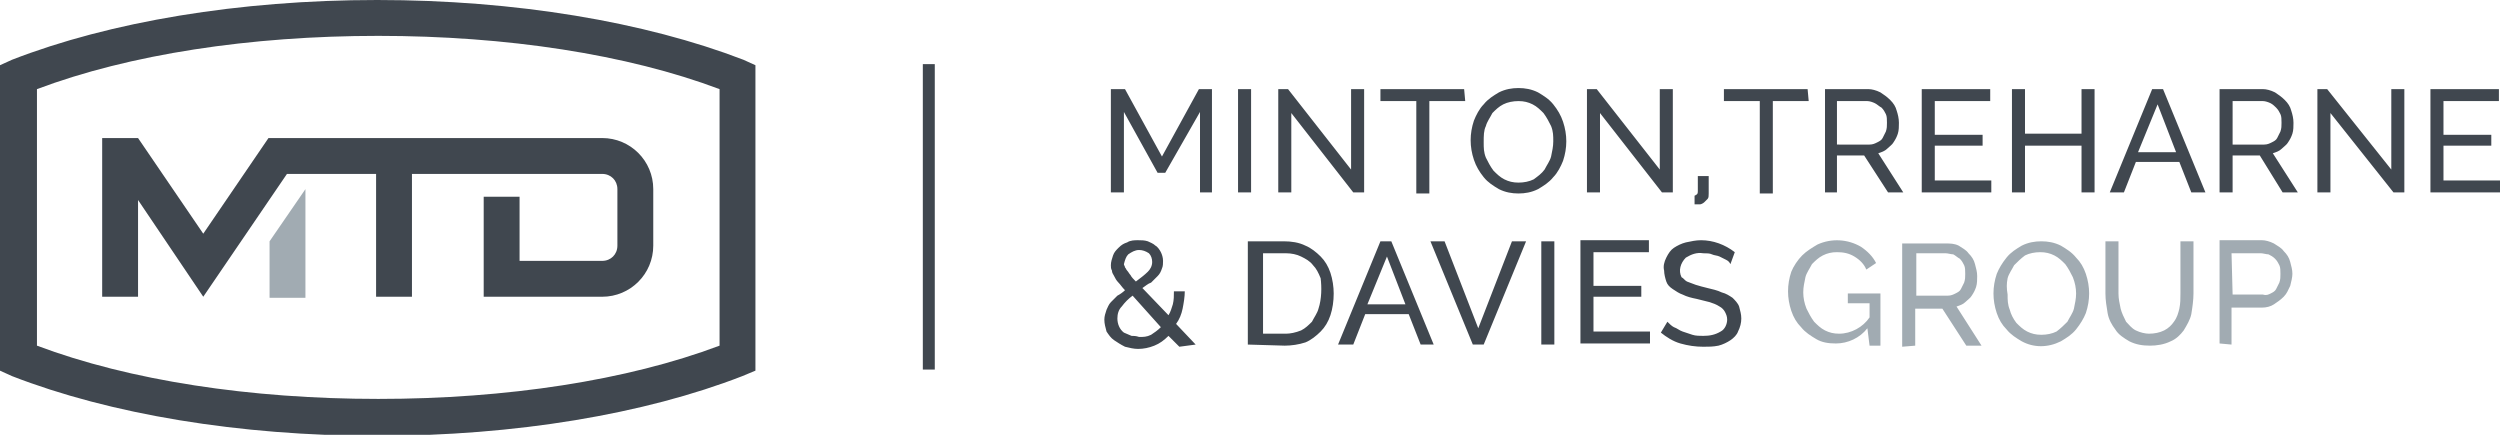
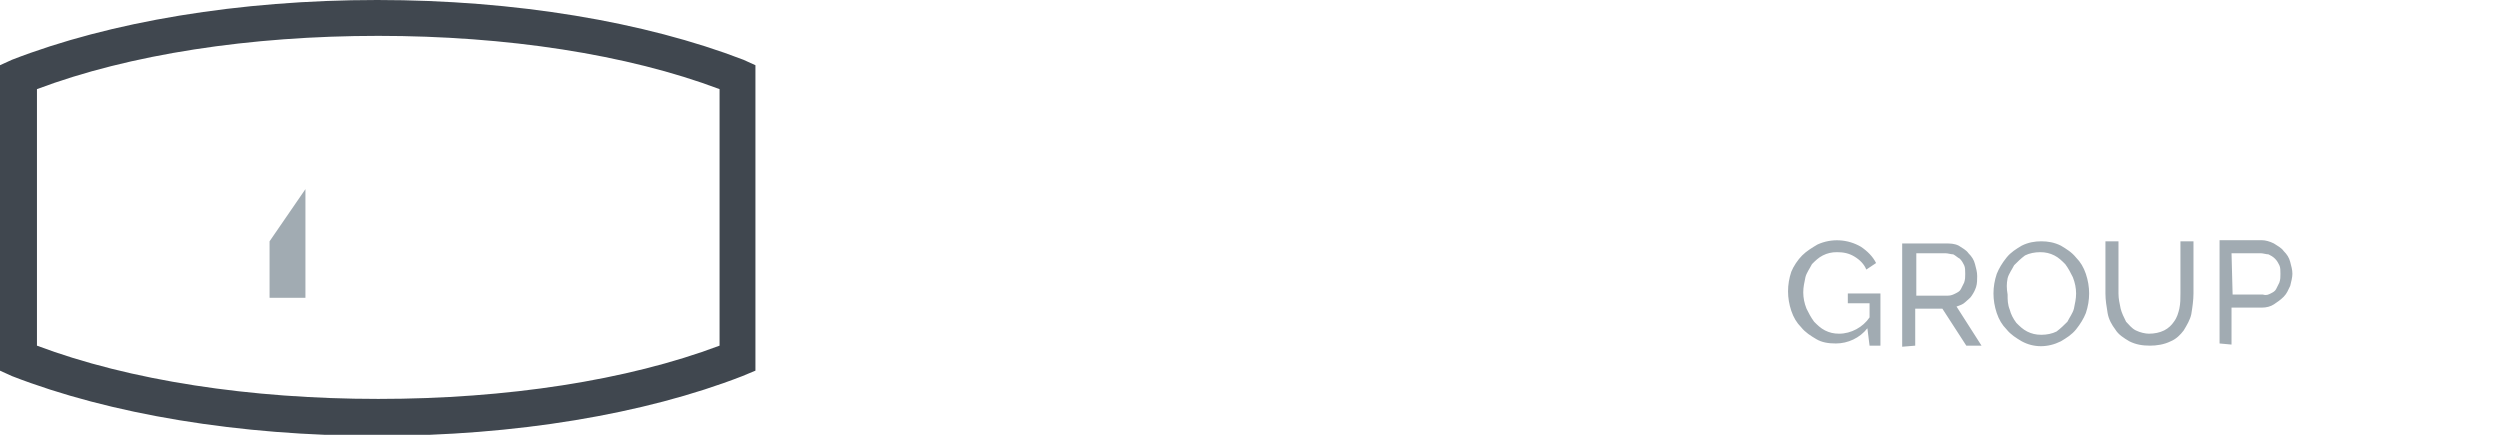
<svg xmlns="http://www.w3.org/2000/svg" version="1.1" id="Layer_1" x="0px" y="0px" viewBox="0 0 230 40" style="enable-background:new 0 0 230 40;" xml:space="preserve">
  <style type="text/css">
	.st0{fill:#40474F;}
	.st1{fill:#A1ABB2;}
</style>
  <title>MTD-LOGO-230x40px</title>
-   <rect x="84.9" y="5.9" class="st0" width="1.1" height="28.1" />
  <path class="st0" d="M66.2,31.8c-8.5,3.2-19.6,4.9-31.4,4.9s-22.9-1.7-31.4-4.9V8.2c8.5-3.2,19.6-4.9,31.4-4.9s22.9,1.7,31.4,4.9  V31.8z M69.5,34.1V6l-1.1-0.5C59.3,2,47.4,0,34.7,0S10.1,2,1.1,5.5L0,6v28.1l1.1,0.5c9,3.5,20.9,5.5,33.6,5.5s24.6-2,33.6-5.5  L69.5,34.1" />
  <polygon class="st1" points="28.1,17.4 28.1,27.4 24.8,27.4 24.8,22.2 " />
-   <path class="st0" d="M60.1,22.6v-5.2c0-2.6-2.1-4.7-4.7-4.7H24.7l-6,8.8l-6-8.8H9.4v14.6h3.3v-8.9l6,8.9L26.4,16h8.2v11.3h3.3V16  h17.5c0.8,0,1.4,0.6,1.4,1.4c0,0,0,0,0,0v5.2c0,0.8-0.6,1.4-1.4,1.4h-7.6v-5.9h-3.3v9.2h10.9C58,27.3,60.1,25.2,60.1,22.6" />
  <path class="st1" d="M205.3,23.3h2.7c0.2,0,0.5,0.1,0.7,0.1c0.2,0.1,0.4,0.2,0.6,0.4c0.2,0.2,0.3,0.4,0.4,0.6  c0.1,0.2,0.1,0.5,0.1,0.8c0,0.3,0,0.5-0.1,0.8c-0.1,0.2-0.2,0.4-0.3,0.6c-0.1,0.2-0.3,0.3-0.5,0.4c-0.2,0.1-0.4,0.2-0.7,0.1h-2.8  L205.3,23.3z M205.3,31.7v-3.4h2.8c0.4,0,0.8-0.1,1.1-0.3c0.3-0.2,0.6-0.4,0.9-0.7c0.3-0.3,0.4-0.6,0.6-1c0.1-0.4,0.2-0.8,0.2-1.1  c0-0.4-0.1-0.7-0.2-1.1c-0.1-0.4-0.3-0.7-0.6-1c-0.2-0.3-0.6-0.5-0.9-0.7c-0.4-0.2-0.8-0.3-1.1-0.3h-3.9v9.5L205.3,31.7z   M196.5,30.4c-0.4-0.2-0.6-0.5-0.9-0.8c-0.2-0.4-0.4-0.8-0.5-1.2c-0.1-0.5-0.2-0.9-0.2-1.4v-4.8h-1.2V27c0,0.6,0.1,1.2,0.2,1.8  c0.1,0.6,0.4,1.1,0.7,1.5c0.3,0.5,0.8,0.8,1.3,1.1c0.6,0.3,1.2,0.4,1.9,0.4c0.6,0,1.3-0.1,1.9-0.4c0.5-0.2,0.9-0.6,1.2-1  c0.3-0.5,0.6-1,0.7-1.5c0.1-0.6,0.2-1.3,0.2-1.9v-4.8h-1.2V27c0,0.5,0,0.9-0.1,1.4c-0.1,0.4-0.2,0.8-0.5,1.2  c-0.2,0.3-0.5,0.6-0.9,0.8c-0.4,0.2-0.9,0.3-1.4,0.3C197.4,30.7,196.9,30.6,196.5,30.4 M184.7,25.6c0.1-0.4,0.4-0.8,0.6-1.2  c0.3-0.3,0.6-0.6,1-0.9c0.4-0.2,0.9-0.3,1.4-0.3c0.5,0,0.9,0.1,1.3,0.3c0.4,0.2,0.7,0.5,1,0.8c0.3,0.4,0.5,0.8,0.7,1.2  c0.2,0.5,0.3,1,0.3,1.5c0,0.5-0.1,0.9-0.2,1.4c-0.1,0.4-0.4,0.8-0.6,1.2c-0.3,0.3-0.6,0.6-1,0.9c-0.4,0.2-0.9,0.3-1.4,0.3  c-0.5,0-0.9-0.1-1.3-0.3c-0.4-0.2-0.7-0.5-1-0.8c-0.3-0.4-0.5-0.8-0.6-1.2c-0.2-0.5-0.2-0.9-0.2-1.4  C184.6,26.5,184.6,26.1,184.7,25.6 M189.6,31.4c0.5-0.3,1-0.6,1.4-1.1c0.4-0.5,0.7-1,0.9-1.5c0.2-0.6,0.3-1.2,0.3-1.8  c0-0.6-0.1-1.2-0.3-1.8c-0.2-0.6-0.5-1.1-0.9-1.5c-0.4-0.5-0.9-0.8-1.4-1.1c-0.6-0.3-1.2-0.4-1.8-0.4c-0.6,0-1.2,0.1-1.8,0.4  c-0.5,0.3-1,0.6-1.4,1.1c-0.4,0.5-0.7,1-0.9,1.5c-0.2,0.6-0.3,1.2-0.3,1.8c0,0.6,0.1,1.2,0.3,1.8c0.2,0.6,0.5,1.1,0.9,1.5  c0.4,0.5,0.9,0.8,1.4,1.1C187.1,32,188.4,32,189.6,31.4 M176.2,23.3h2.8c0.2,0,0.5,0.1,0.7,0.1c0.2,0.1,0.4,0.3,0.6,0.4  c0.2,0.2,0.3,0.4,0.4,0.6c0.1,0.2,0.1,0.5,0.1,0.8c0,0.3,0,0.5-0.1,0.8c-0.1,0.2-0.2,0.4-0.3,0.6c-0.1,0.2-0.3,0.3-0.5,0.4  c-0.2,0.1-0.4,0.2-0.7,0.2h-2.9V23.3z M176.2,31.8v-3.4h2.5l2.2,3.4h1.4l-2.3-3.6c0.3-0.1,0.6-0.2,0.8-0.4c0.2-0.2,0.5-0.4,0.6-0.6  c0.2-0.3,0.3-0.5,0.4-0.8c0.1-0.3,0.1-0.7,0.1-1c0-0.4-0.1-0.7-0.2-1.1c-0.1-0.4-0.3-0.7-0.6-1c-0.2-0.3-0.6-0.5-0.9-0.7  c-0.4-0.2-0.8-0.2-1.2-0.2h-4v9.5L176.2,31.8z M172,31.8h1V27H170v0.9h2v1.3c-0.6,0.9-1.7,1.5-2.8,1.5c-0.5,0-0.9-0.1-1.3-0.3  c-0.4-0.2-0.7-0.5-1-0.8c-0.3-0.4-0.5-0.8-0.7-1.2c-0.2-0.5-0.3-1-0.3-1.5c0-0.5,0.1-0.9,0.2-1.4c0.1-0.4,0.4-0.8,0.6-1.2  c0.3-0.3,0.6-0.6,1-0.8c0.4-0.2,0.8-0.3,1.3-0.3c0.6,0,1.1,0.1,1.6,0.4c0.5,0.3,0.9,0.7,1.1,1.2l0.9-0.6c-0.3-0.6-0.8-1.1-1.4-1.5  c-1.2-0.7-2.7-0.8-4-0.2c-0.5,0.3-1,0.6-1.4,1c-0.4,0.4-0.8,1-1,1.5c-0.2,0.6-0.3,1.2-0.3,1.8c0,0.6,0.1,1.2,0.3,1.8  c0.2,0.6,0.5,1.1,0.9,1.5c0.4,0.5,0.9,0.8,1.4,1.1c0.5,0.3,1.1,0.4,1.8,0.4c1.1,0,2.2-0.5,2.9-1.4L172,31.8z" />
-   <path class="st0" d="M159.6,23.2c-0.9-0.7-2-1.1-3.1-1.1c-0.5,0-0.9,0.1-1.4,0.2c-0.4,0.1-0.8,0.3-1.1,0.5c-0.3,0.2-0.5,0.5-0.7,0.9  c-0.2,0.4-0.3,0.8-0.2,1.2c0,0.3,0.1,0.7,0.2,1c0.1,0.3,0.3,0.5,0.6,0.7c0.3,0.2,0.6,0.4,0.9,0.5c0.4,0.2,0.8,0.3,1.3,0.4l1.2,0.3  c0.3,0.1,0.6,0.2,0.9,0.4c0.2,0.1,0.4,0.3,0.5,0.5c0.1,0.2,0.2,0.4,0.2,0.7c0,0.4-0.2,0.9-0.6,1.1c-0.5,0.3-1,0.4-1.6,0.4  c-0.3,0-0.7,0-1-0.1c-0.3-0.1-0.6-0.2-0.9-0.3c-0.3-0.1-0.5-0.3-0.8-0.4c-0.2-0.1-0.4-0.3-0.6-0.5l-0.6,1c0.5,0.4,1.1,0.8,1.8,1  c0.7,0.2,1.4,0.3,2.1,0.3c0.5,0,0.9,0,1.4-0.1c0.4-0.1,0.8-0.3,1.1-0.5c0.3-0.2,0.6-0.5,0.7-0.8c0.2-0.4,0.3-0.8,0.3-1.2  c0-0.4-0.1-0.7-0.2-1.1c-0.1-0.3-0.4-0.6-0.6-0.8c-0.3-0.2-0.6-0.4-1-0.5c-0.4-0.2-0.9-0.3-1.3-0.4c-0.4-0.1-0.8-0.2-1.1-0.3  c-0.3-0.1-0.5-0.2-0.8-0.3c-0.2-0.1-0.3-0.3-0.5-0.4c-0.3-0.6-0.1-1.3,0.4-1.8c0.5-0.3,1-0.5,1.6-0.4c0.3,0,0.6,0,0.8,0.1  c0.2,0.1,0.5,0.1,0.7,0.2c0.2,0.1,0.4,0.2,0.6,0.3c0.2,0.1,0.3,0.2,0.4,0.4L159.6,23.2z M146.6,30.6v-3.3h4.4v-1h-4.4v-3.1h5.1v-1.1  h-6.3v9.5h6.4v-1.1H146.6z M143,22.2h-1.2v9.5h1.2V22.2z M131.6,22.2l3.9,9.5h1l3.9-9.5h-1.3l-3.1,8l-3.1-8H131.6z M129.3,28h-3.5  l1.8-4.4L129.3,28z M124.5,31.7l1.1-2.8h4l1.1,2.8h1.2l-3.9-9.5h-1l-3.9,9.5H124.5z M121.3,28.4c-0.1,0.4-0.4,0.8-0.6,1.2  c-0.3,0.3-0.6,0.6-1,0.8c-0.5,0.2-1,0.3-1.4,0.3h-2.1v-7.4h2.1c0.5,0,1,0.1,1.4,0.3c0.4,0.2,0.8,0.4,1.1,0.8  c0.3,0.3,0.5,0.7,0.7,1.2C121.6,26.4,121.6,27.5,121.3,28.4 M118.2,31.8c0.6,0,1.3-0.1,1.9-0.3c0.5-0.2,1-0.6,1.4-1  c0.4-0.4,0.7-0.9,0.9-1.5c0.2-0.6,0.3-1.3,0.3-2c0-0.6-0.1-1.3-0.3-1.9c-0.2-0.6-0.5-1.1-0.9-1.5c-0.4-0.4-0.9-0.8-1.4-1  c-0.6-0.3-1.3-0.4-2-0.4h-3.3v9.5L118.2,31.8z M103.8,23.4c0.3-0.2,0.6-0.4,1-0.4c0.3,0,0.6,0.1,0.9,0.3c0.2,0.2,0.3,0.5,0.3,0.8  c0,0.4-0.2,0.7-0.4,0.9c-0.3,0.3-0.7,0.6-1.1,0.9c-0.2-0.2-0.4-0.4-0.5-0.6c-0.1-0.1-0.2-0.3-0.3-0.4c-0.1-0.1-0.1-0.2-0.2-0.3  c0-0.1-0.1-0.2-0.1-0.3C103.5,23.9,103.6,23.6,103.8,23.4 M104.1,30.9c-0.2-0.1-0.5-0.2-0.7-0.3c-0.4-0.3-0.6-0.8-0.6-1.3  c0-0.4,0.1-0.8,0.4-1.1c0.3-0.4,0.6-0.7,1-1l2.6,2.9c-0.3,0.3-0.6,0.5-0.9,0.7c-0.4,0.2-0.7,0.2-1.1,0.2  C104.5,30.9,104.3,30.9,104.1,30.9 M110,31.7l-1.8-1.9c0.3-0.4,0.5-0.9,0.6-1.4c0.1-0.5,0.2-1.1,0.2-1.6h-1c0,0.4,0,0.8-0.1,1.2  c-0.1,0.3-0.2,0.7-0.4,1l-2.4-2.5c0.3-0.2,0.5-0.4,0.8-0.5c0.2-0.2,0.4-0.4,0.6-0.6c0.2-0.2,0.3-0.4,0.4-0.7  c0.1-0.2,0.1-0.5,0.1-0.7c0-0.3-0.1-0.6-0.2-0.8c-0.1-0.2-0.3-0.5-0.5-0.6c-0.2-0.2-0.5-0.3-0.7-0.4c-0.3-0.1-0.6-0.1-0.9-0.1  c-0.3,0-0.7,0-1,0.2c-0.3,0.1-0.5,0.2-0.8,0.5c-0.2,0.2-0.4,0.4-0.5,0.7c-0.1,0.3-0.2,0.6-0.2,0.9c0,0.2,0,0.3,0.1,0.5  c0,0.2,0.1,0.3,0.2,0.5c0.1,0.2,0.2,0.4,0.4,0.6c0.2,0.2,0.3,0.4,0.6,0.7c-0.2,0.2-0.5,0.4-0.7,0.5c-0.2,0.2-0.4,0.4-0.6,0.6  c-0.2,0.2-0.3,0.5-0.4,0.7c-0.1,0.3-0.2,0.6-0.2,0.9c0,0.4,0.1,0.7,0.2,1.1c0.2,0.3,0.4,0.6,0.7,0.8c0.3,0.2,0.6,0.4,1,0.6  c0.4,0.1,0.8,0.2,1.2,0.2c0.5,0,1-0.1,1.5-0.3c0.5-0.2,0.9-0.5,1.3-0.9l1,1L110,31.7z" />
-   <path class="st0" d="M224.8,16.7v-3.3h4.4v-1h-4.4V9.3h5.1V8.2h-6.3v9.5h6.4v-1.1H224.8z M220.2,17.7h1V8.2H220v7.4l-5.9-7.4h-0.9  v9.5h1.2v-7.3L220.2,17.7z M205.4,9.3h2.8c0.2,0,0.5,0.1,0.7,0.2c0.2,0.1,0.4,0.3,0.5,0.4c0.2,0.2,0.3,0.4,0.4,0.6  c0.1,0.2,0.1,0.5,0.1,0.8c0,0.3,0,0.5-0.1,0.8c-0.1,0.2-0.2,0.4-0.3,0.6c-0.1,0.2-0.3,0.3-0.5,0.4c-0.2,0.1-0.4,0.2-0.7,0.2h-2.9  V9.3z M205.4,17.7v-3.4h2.5l2.1,3.4h1.4l-2.3-3.6c0.3-0.1,0.6-0.2,0.8-0.4c0.2-0.2,0.5-0.4,0.6-0.6c0.2-0.3,0.3-0.5,0.4-0.8  c0.1-0.3,0.1-0.7,0.1-1c0-0.4-0.1-0.8-0.2-1.1c-0.1-0.4-0.3-0.7-0.6-1c-0.3-0.3-0.6-0.5-0.9-0.7c-0.4-0.2-0.8-0.3-1.1-0.3h-4v9.5  L205.4,17.7z M200.2,14h-3.5l1.8-4.4L200.2,14z M195.4,17.7l1.1-2.8h4l1.1,2.8h1.3L199,8.2h-1l-3.9,9.5H195.4z M191.5,8.2v4.1h-5.2  V8.2h-1.2v9.5h1.2v-4.3h5.2v4.3h1.2V8.2H191.5z M178,16.7v-3.3h4.4v-1H178V9.3h5.1V8.2h-6.3v9.5h6.4v-1.1H178z M169,9.3h2.8  c0.2,0,0.5,0.1,0.7,0.2c0.2,0.1,0.4,0.3,0.6,0.4c0.2,0.2,0.3,0.4,0.4,0.6c0.1,0.2,0.1,0.5,0.1,0.8c0,0.3,0,0.5-0.1,0.8  c-0.1,0.2-0.2,0.4-0.3,0.6c-0.1,0.2-0.3,0.3-0.5,0.4c-0.2,0.1-0.4,0.2-0.7,0.2H169V9.3z M169,17.7v-3.4h2.5l2.2,3.4h1.4l-2.3-3.6  c0.3-0.1,0.6-0.2,0.8-0.4c0.2-0.2,0.5-0.4,0.6-0.6c0.2-0.3,0.3-0.5,0.4-0.8c0.1-0.3,0.1-0.7,0.1-1c0-0.4-0.1-0.8-0.2-1.1  c-0.1-0.4-0.3-0.7-0.6-1c-0.3-0.3-0.6-0.5-0.9-0.7c-0.4-0.2-0.8-0.3-1.1-0.3h-4v9.5L169,17.7z M166.3,8.2h-7.7v1.1h3.3v8.5h1.2V9.3  h3.3L166.3,8.2z M155.9,18.8c0.2,0,0.3,0,0.5,0c0.1,0,0.3-0.1,0.4-0.2c0.1-0.1,0.2-0.2,0.3-0.3c0.1-0.1,0.1-0.3,0.1-0.5v-1.6h-1v1.4  c0,0.1,0,0.2-0.1,0.3c-0.1,0-0.1,0.1-0.2,0.1L155.9,18.8z M152.9,17.7h1V8.2h-1.2v7.4l-5.8-7.4H146v9.5h1.2v-7.3L152.9,17.7z   M136.7,11.6c0.1-0.4,0.4-0.8,0.6-1.2c0.3-0.3,0.6-0.6,1-0.8c0.4-0.2,0.9-0.3,1.4-0.3c0.5,0,0.9,0.1,1.3,0.3c0.4,0.2,0.7,0.5,1,0.8  c0.3,0.4,0.5,0.8,0.7,1.2c0.2,0.5,0.2,0.9,0.2,1.4c0,0.5-0.1,0.9-0.2,1.4c-0.1,0.4-0.4,0.8-0.6,1.2c-0.3,0.4-0.6,0.6-1,0.9  c-0.4,0.2-0.9,0.3-1.4,0.3c-0.5,0-0.9-0.1-1.3-0.3c-0.4-0.2-0.7-0.5-1-0.8c-0.3-0.4-0.5-0.8-0.7-1.2c-0.2-0.5-0.2-0.9-0.2-1.4  C136.5,12.5,136.5,12,136.7,11.6 M141.5,17.4c0.5-0.3,1-0.6,1.4-1.1c0.4-0.4,0.7-1,0.9-1.5c0.4-1.2,0.4-2.4,0-3.6  c-0.2-0.6-0.5-1.1-0.9-1.6c-0.4-0.5-0.9-0.8-1.4-1.1c-0.6-0.3-1.2-0.4-1.8-0.4c-0.6,0-1.2,0.1-1.8,0.4c-0.5,0.3-1,0.6-1.4,1.1  c-0.4,0.4-0.7,1-0.9,1.5c-0.4,1.2-0.4,2.4,0,3.6c0.2,0.6,0.5,1.1,0.9,1.6c0.4,0.5,0.9,0.8,1.4,1.1c0.6,0.3,1.2,0.4,1.8,0.4  C140.3,17.8,140.9,17.7,141.5,17.4 M134.7,8.2H127v1.1h3.3v8.5h1.2V9.3h3.3L134.7,8.2z M124.5,17.7h1V8.2h-1.2v7.4l-5.8-7.4h-0.9  v9.5h1.2v-7.3L124.5,17.7z M115.1,8.2h-1.2v9.5h1.2V8.2z M111.5,17.7V8.2h-1.2l-3.4,6.2l-3.4-6.2h-1.3v9.5h1.2v-7.4l3.1,5.6h0.7  l3.2-5.6v7.4L111.5,17.7z" />
</svg>